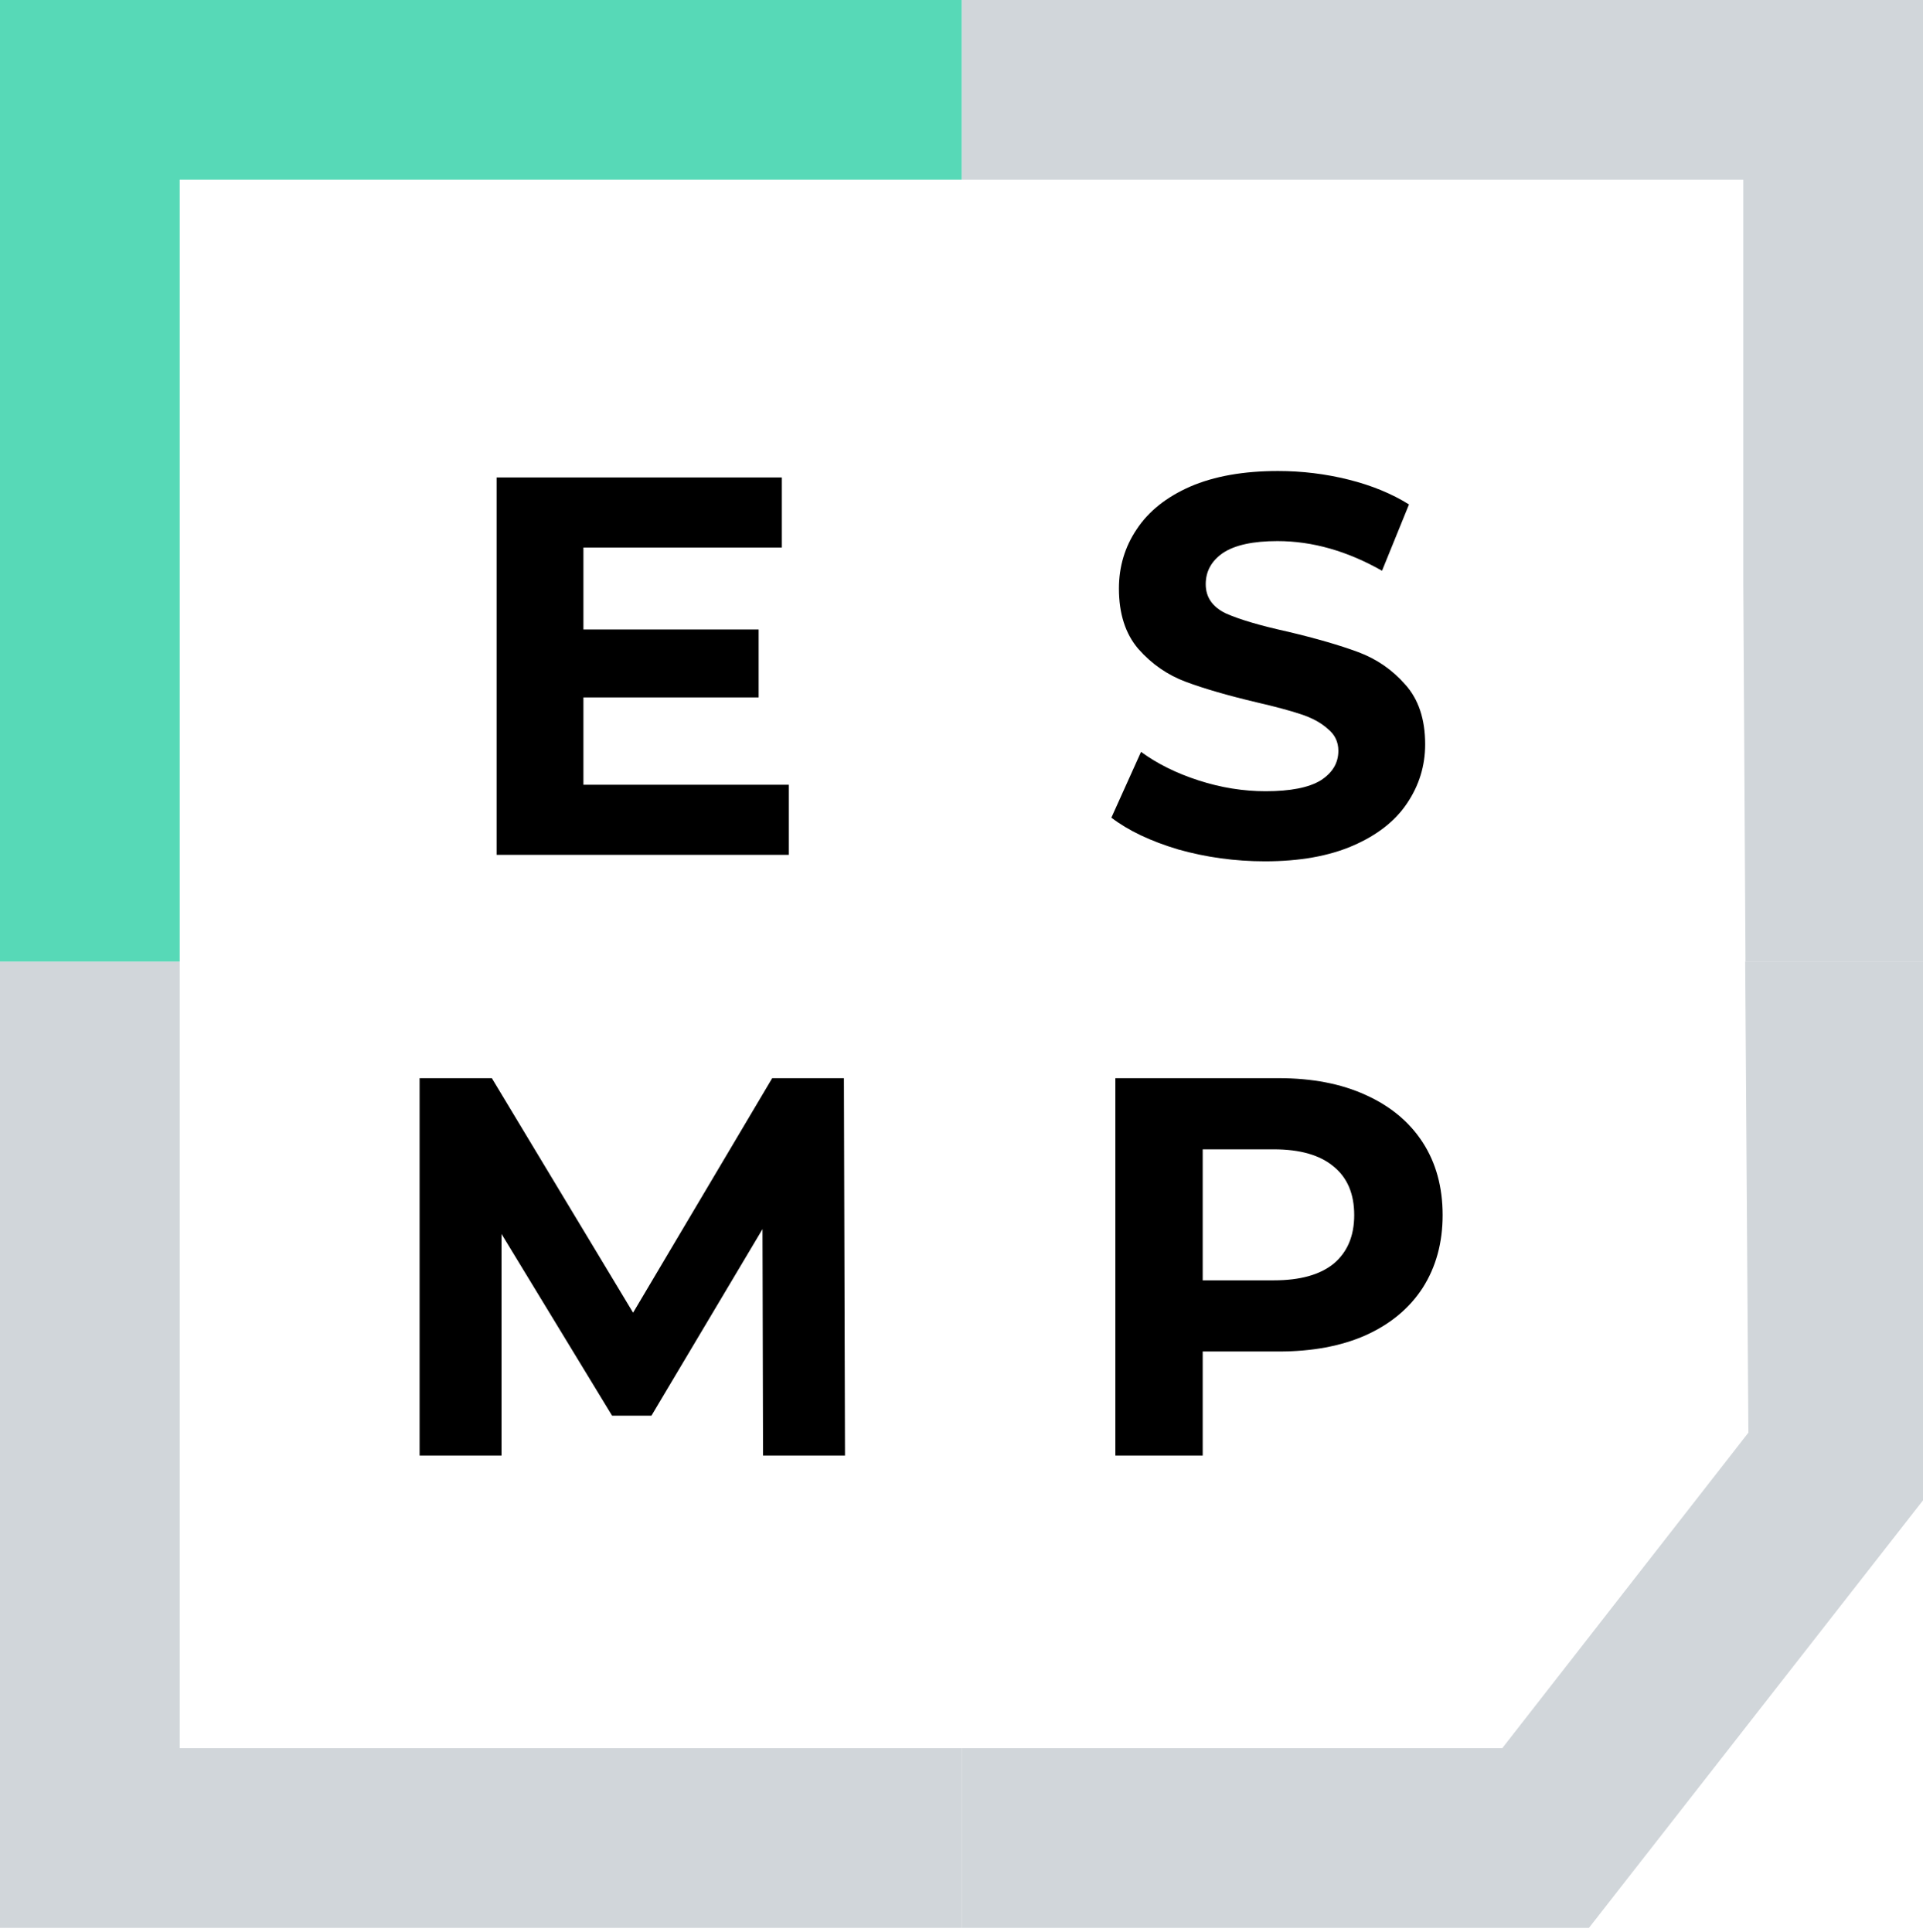
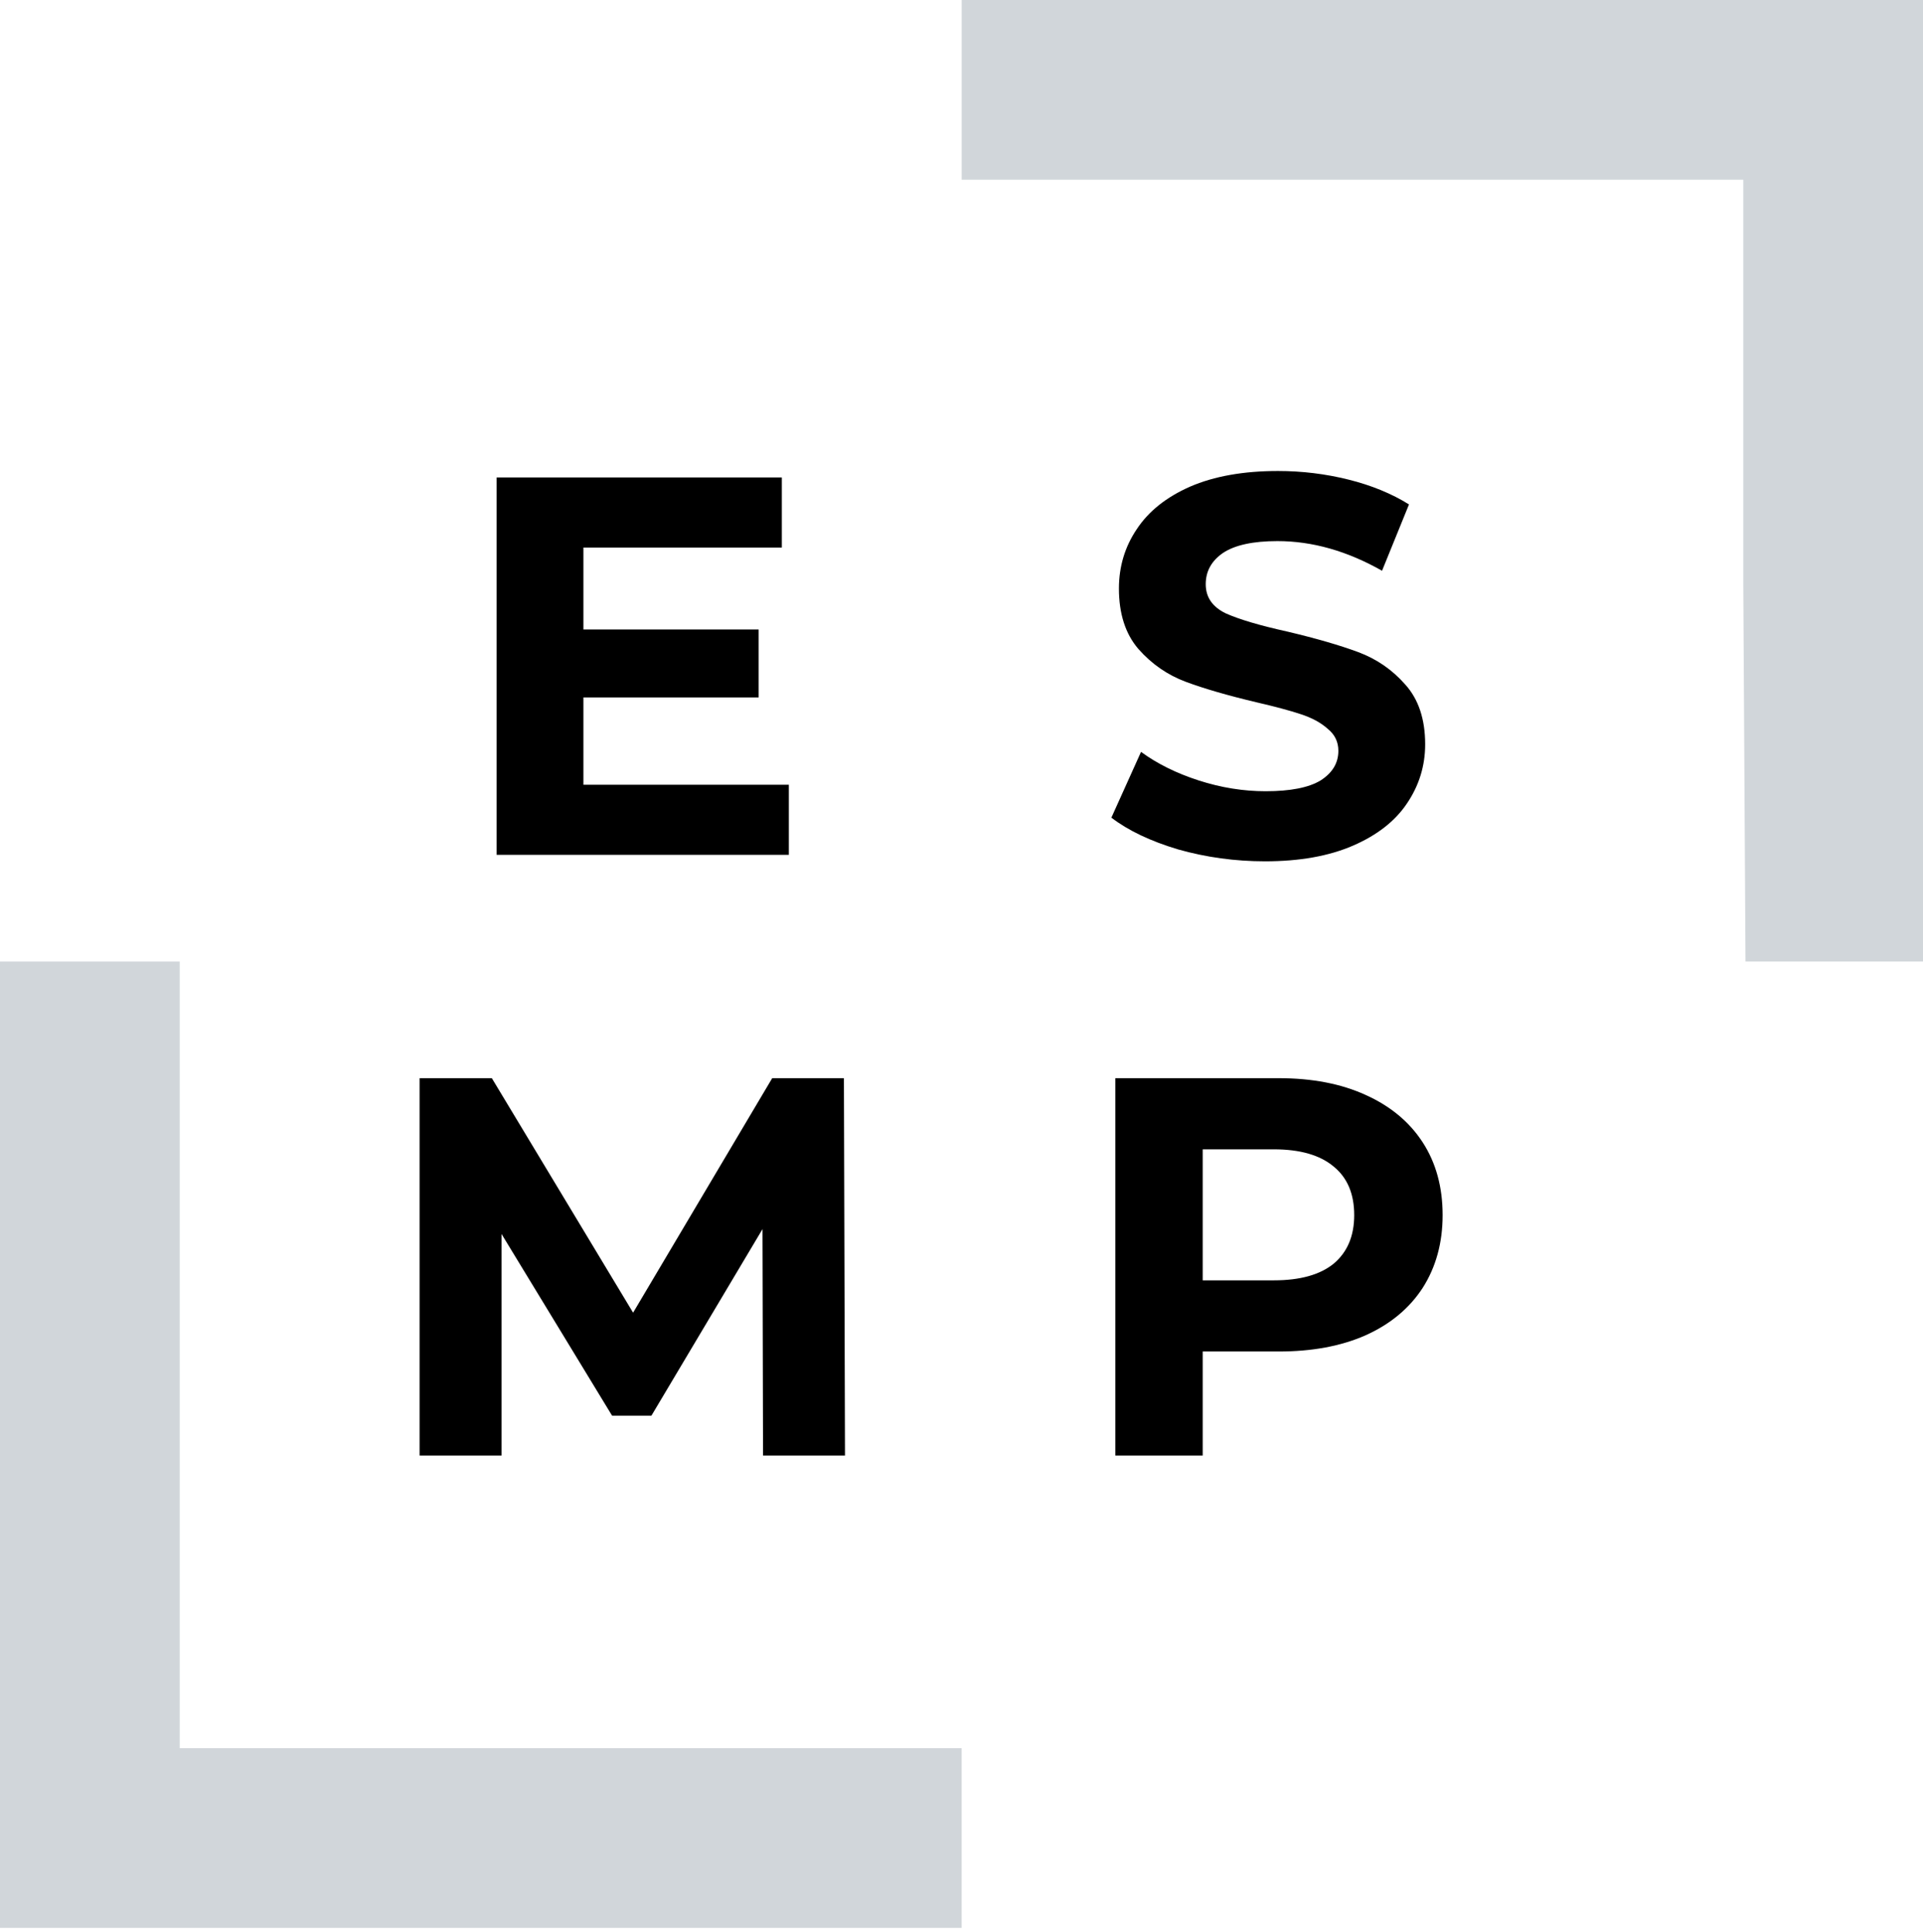
<svg xmlns="http://www.w3.org/2000/svg" width="407" height="409" viewBox="0 0 407 409" fill="none">
  <path fill-rule="evenodd" clip-rule="evenodd" d="M249.371 179.807C255.305 181.481 261.429 182.318 267.743 182.318C275.046 182.318 281.246 181.215 286.343 179.008C291.44 176.802 295.244 173.835 297.754 170.108C300.341 166.304 301.634 162.12 301.634 157.555C301.634 152.23 300.227 148.008 297.412 144.889C294.673 141.77 291.364 139.488 287.484 138.042C283.605 136.597 278.622 135.152 272.536 133.706C266.678 132.413 262.304 131.12 259.413 129.826C256.598 128.457 255.191 126.403 255.191 123.664C255.191 120.926 256.408 118.72 258.842 117.046C261.353 115.372 265.195 114.535 270.368 114.535C277.747 114.535 285.126 116.628 292.505 120.812L298.211 106.776C294.559 104.494 290.299 102.744 285.43 101.527C280.562 100.31 275.579 99.701 270.482 99.701C263.179 99.701 256.979 100.804 251.882 103.01C246.861 105.216 243.095 108.221 240.585 112.025C238.074 115.753 236.819 119.937 236.819 124.577C236.819 129.902 238.188 134.163 240.927 137.358C243.742 140.553 247.089 142.873 250.969 144.319C254.849 145.764 259.831 147.209 265.917 148.655C269.873 149.568 272.992 150.404 275.274 151.165C277.633 151.926 279.535 152.953 280.98 154.246C282.502 155.463 283.262 157.023 283.262 158.925C283.262 161.511 282.007 163.603 279.497 165.201C276.986 166.722 273.106 167.483 267.857 167.483C263.141 167.483 258.424 166.722 253.707 165.201C248.991 163.679 244.921 161.663 241.498 159.153L235.221 173.075C238.797 175.813 243.514 178.057 249.371 179.807ZM166.956 180.948V166.114H123.48V147.628H160.566V133.249H123.48V115.905H165.473V101.07H105.108V180.948H166.956ZM161.495 308.101L161.381 260.174L137.874 299.656H129.544L106.151 261.201V308.101H88.806V228.223H104.097L133.994 277.861L163.435 228.223H178.612L178.84 308.101H161.495ZM289.012 231.76C283.839 229.402 277.715 228.223 270.64 228.223H236.064V308.101H254.55V286.077H270.64C277.715 286.077 283.839 284.936 289.012 282.654C294.261 280.295 298.293 276.948 301.108 272.612C303.922 268.2 305.33 263.065 305.33 257.207C305.33 251.273 303.922 246.138 301.108 241.802C298.293 237.466 294.261 234.118 289.012 231.76ZM282.279 267.477C279.388 269.835 275.166 271.014 269.613 271.014H254.55V243.285H269.613C275.166 243.285 279.388 244.503 282.279 246.937C285.17 249.295 286.616 252.719 286.616 257.207C286.616 261.619 285.17 265.043 282.279 267.477Z" fill="black" />
  <path fill-rule="evenodd" clip-rule="evenodd" d="M38.037 370.046V203.534H0V408.084H203.534V370.046H38.037Z" fill="#D1D6DA" />
  <path fill-rule="evenodd" clip-rule="evenodd" d="M203.539 38.037H368.966V123.818L369.432 203.534H407.003V0H203.539V38.037Z" fill="#D1D6DA" />
-   <path fill-rule="evenodd" clip-rule="evenodd" d="M38.037 203.534V38.037H203.534V0H0V203.534H38.037Z" fill="#57D9B7" />
-   <path fill-rule="evenodd" clip-rule="evenodd" d="M203.539 408.084H336.296L407.003 317.579V203.534H369.367L370.041 303.258L317.951 370.046H203.539V408.084Z" fill="#D1D6DA" />
</svg>